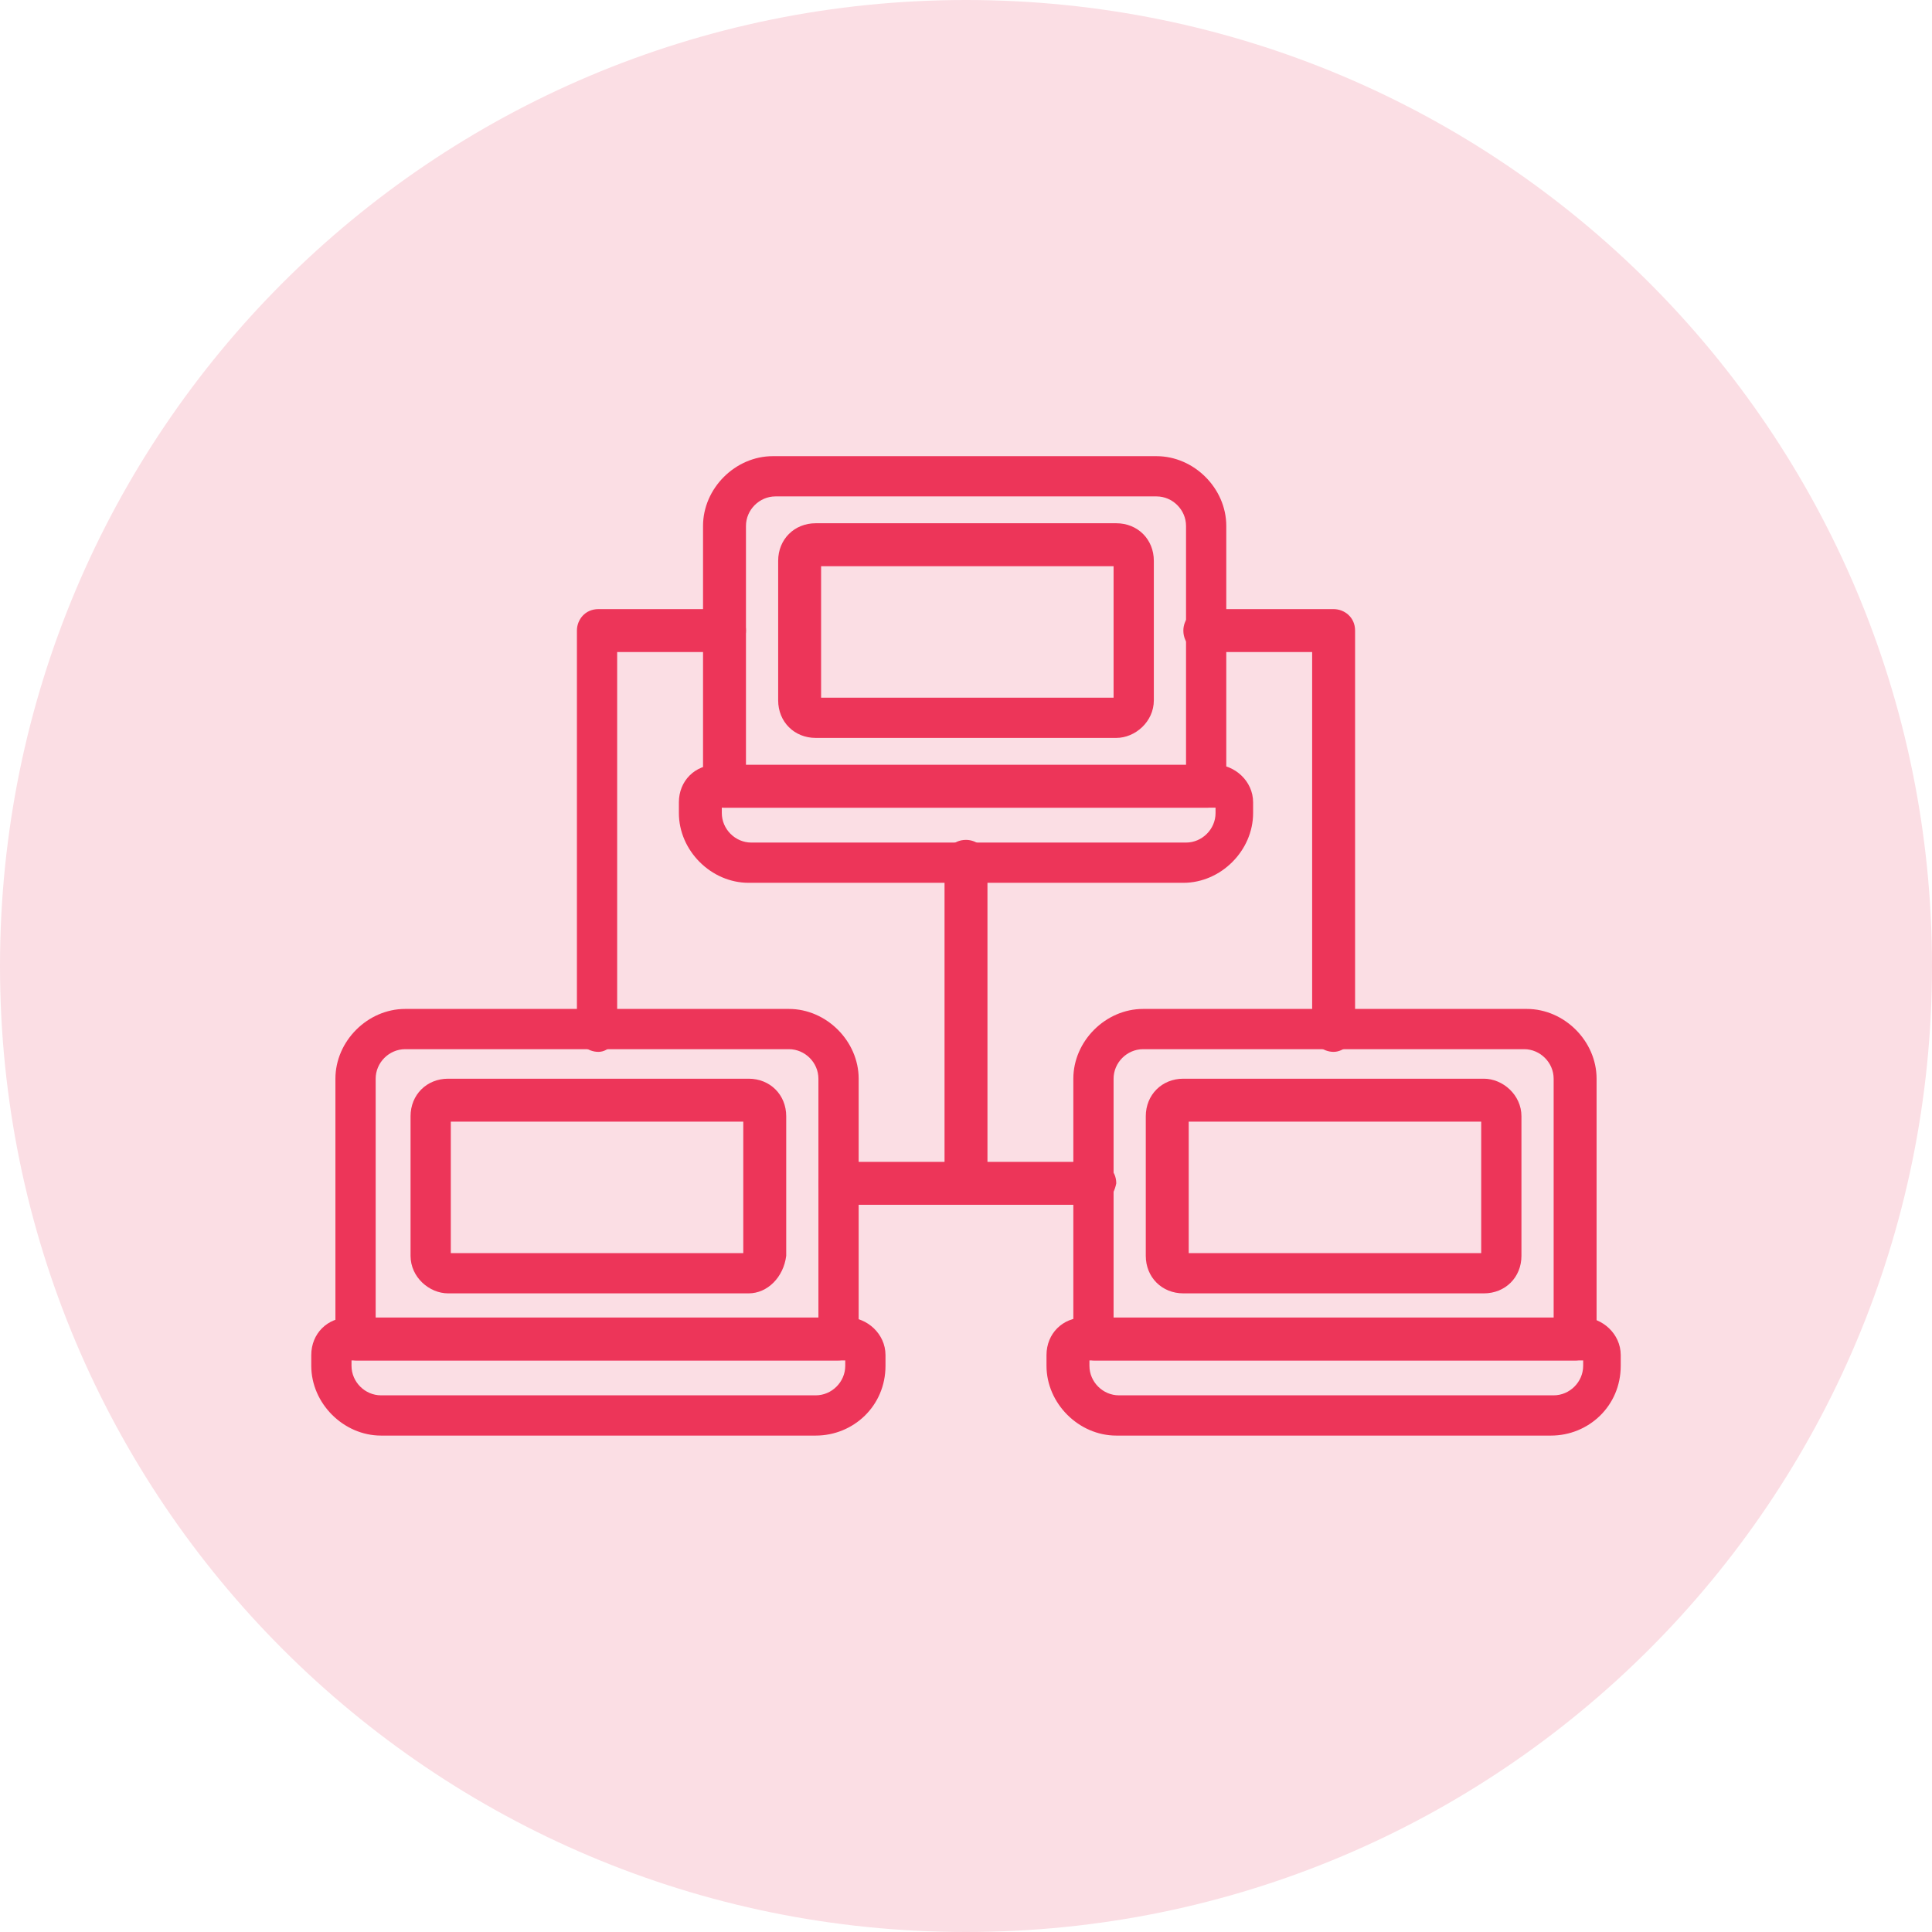
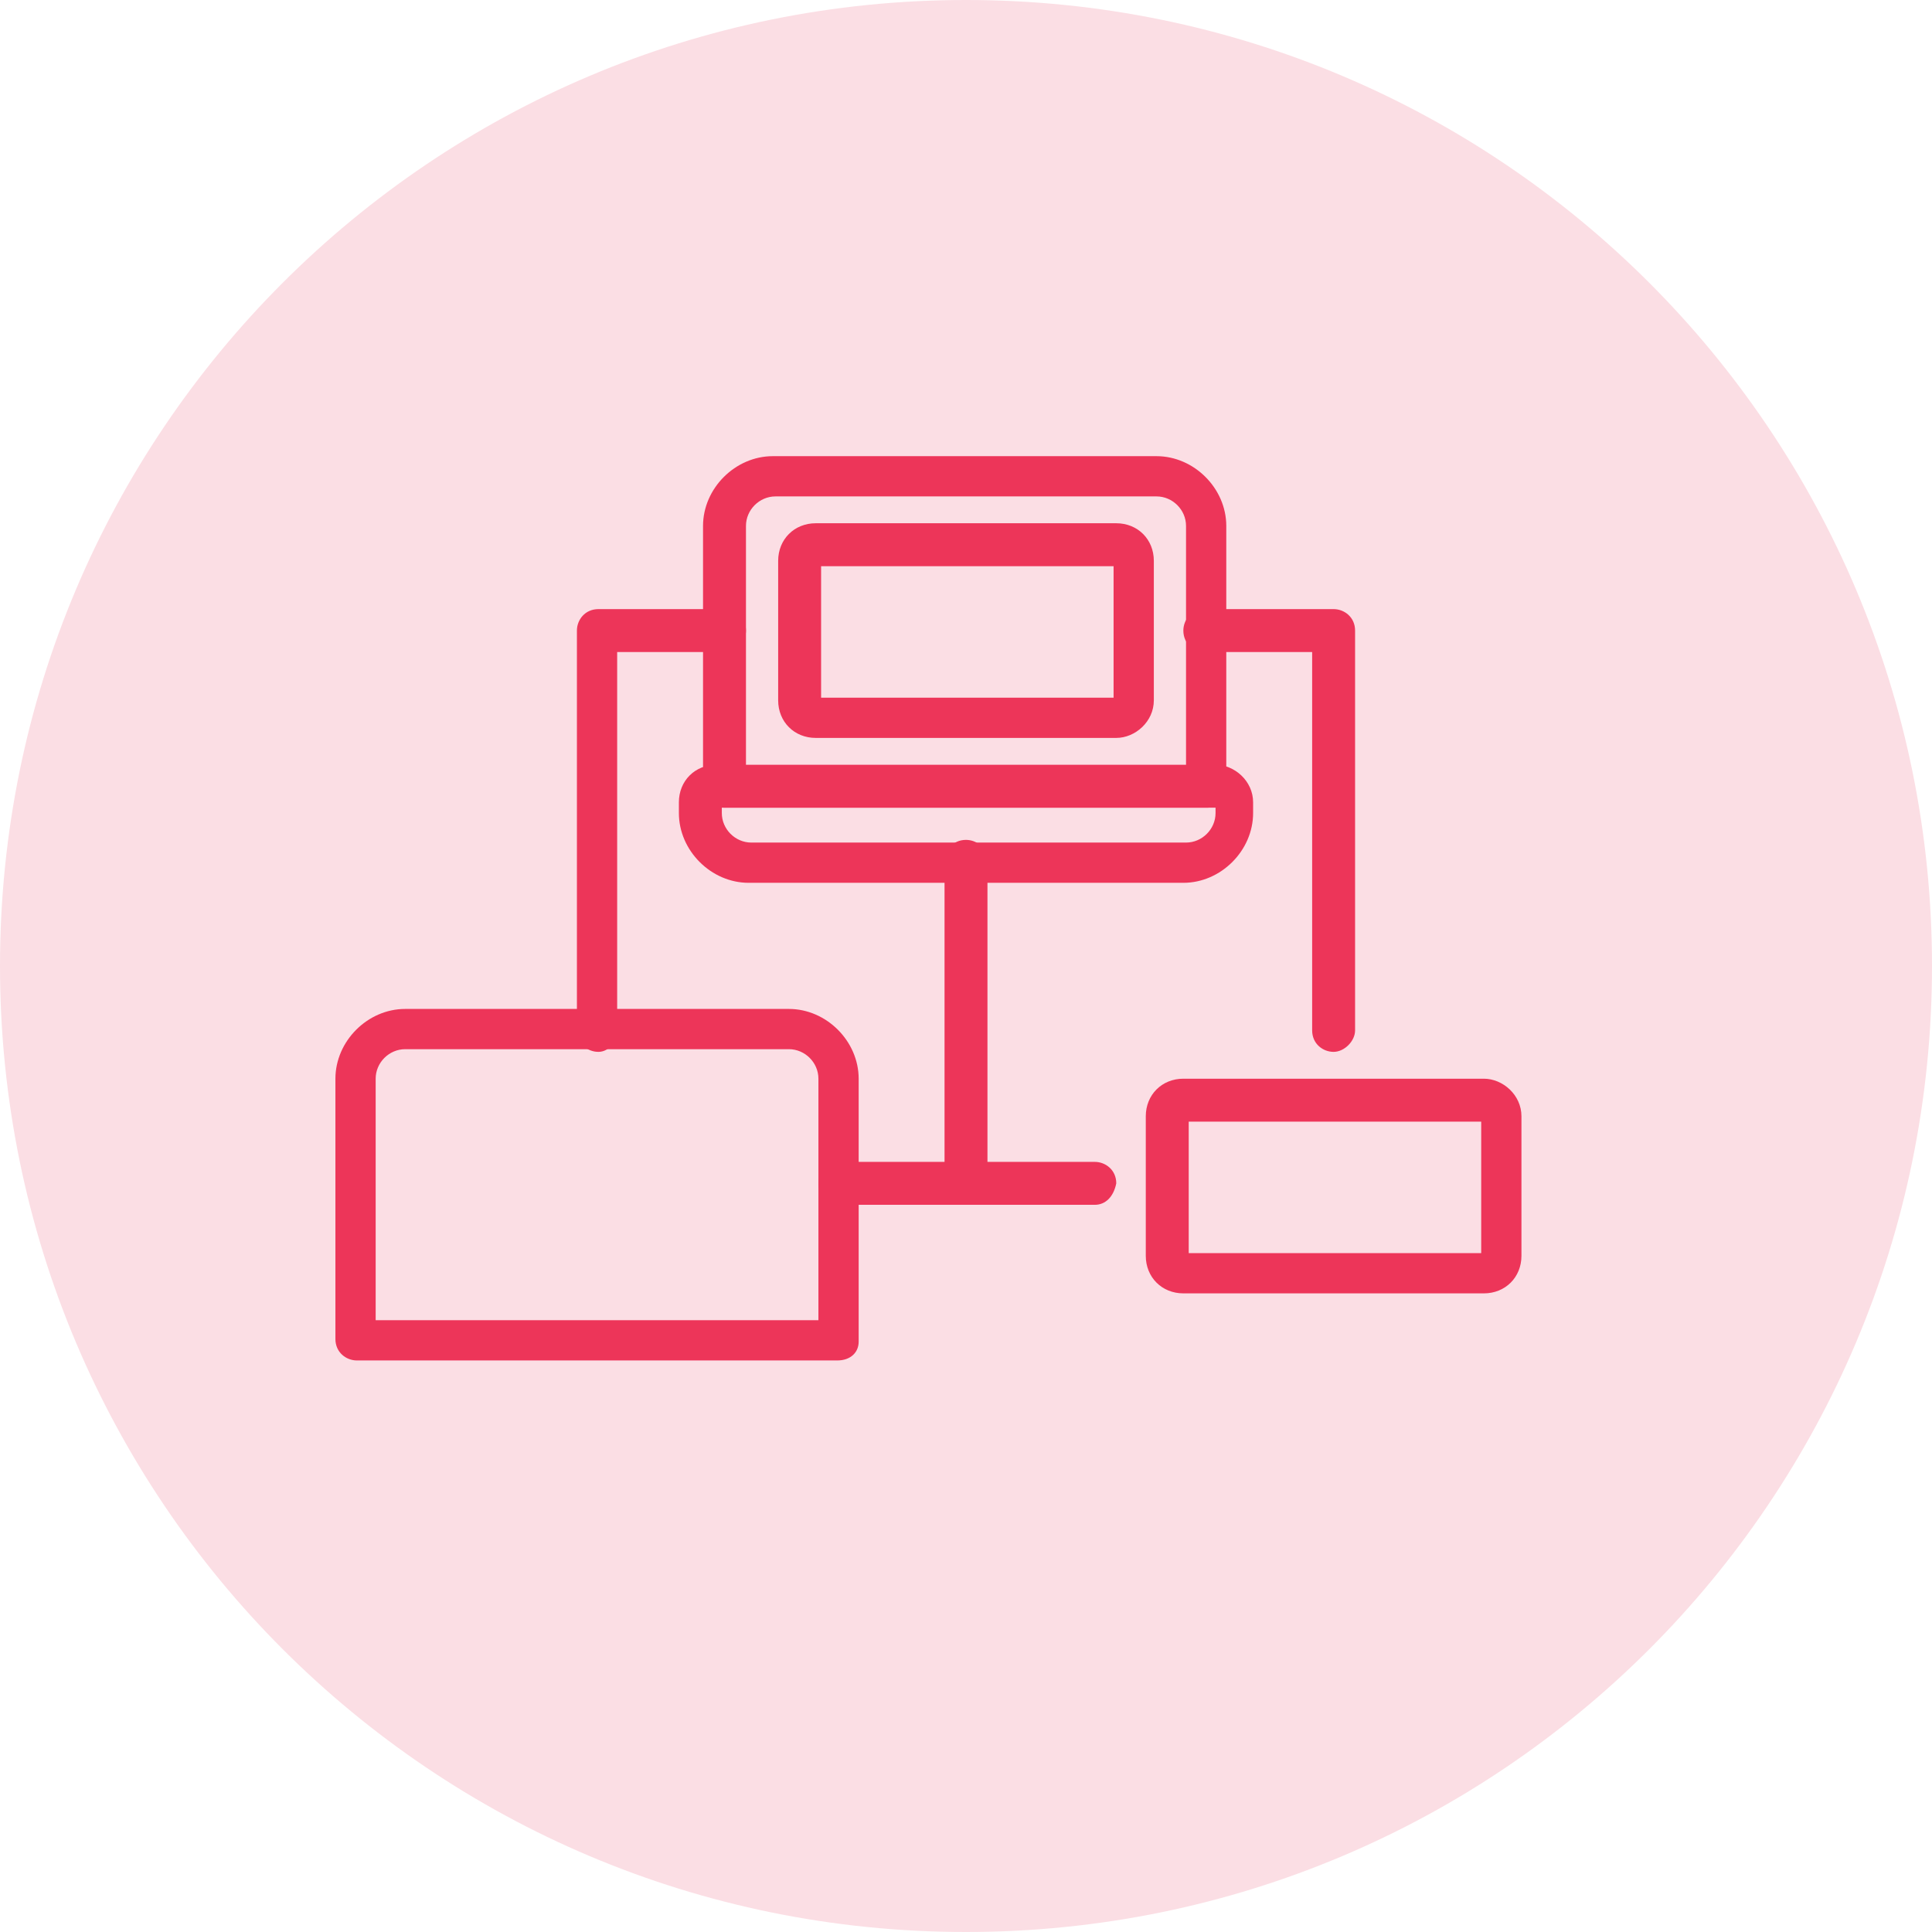
<svg xmlns="http://www.w3.org/2000/svg" version="1.1" id="Layer_1" x="0px" y="0px" viewBox="0 0 72 72" style="enable-background:new 0 0 72 72;" xml:space="preserve">
  <style type="text/css">
	.st0{fill:#FBDEE4;}
	.st1{fill:#ED3559;}
</style>
  <g>
    <path class="st0" d="M72,36c0,19.9-16.1,36-36,36C16.1,72,0,55.9,0,36C0,16.1,16.1,0,36,0C55.9,0,72,16.1,72,36" />
-     <path class="st1" d="M57.8,53.5H41.6c-1.4,0-2.6-1.2-2.6-2.6v-0.4c0-0.8,0.6-1.4,1.4-1.4H59c0.7,0,1.4,0.6,1.4,1.4v0.4   C60.4,52.4,59.2,53.5,57.8,53.5 M40.6,50.7v0.2c0,0.6,0.5,1.1,1.1,1.1h16.2c0.6,0,1.1-0.5,1.1-1.1v-0.2H40.6z" />
-     <path class="st1" d="M58.7,50.7H40.8c-0.4,0-0.8-0.3-0.8-0.8v-9.7c0-1.4,1.2-2.6,2.6-2.6h14.3c1.4,0,2.6,1.2,2.6,2.6V50   C59.4,50.4,59.1,50.7,58.7,50.7 M41.5,49.2h16.4v-9c0-0.6-0.5-1.1-1.1-1.1H42.6c-0.6,0-1.1,0.5-1.1,1.1V49.2z" />
    <path class="st1" d="M55.3,48.2H44.1c-0.8,0-1.4-0.6-1.4-1.4v-5.2c0-0.8,0.6-1.4,1.4-1.4h11.2c0.7,0,1.4,0.6,1.4,1.4v5.2   C56.7,47.6,56.1,48.2,55.3,48.2 M44.3,46.7h10.9v-4.9H44.3V46.7z" />
    <path class="st1" d="M44.1,32.9H27.9c-1.4,0-2.6-1.2-2.6-2.6v-0.4c0-0.8,0.6-1.4,1.4-1.4h18.6c0.7,0,1.4,0.6,1.4,1.4v0.4   C46.7,31.7,45.5,32.9,44.1,32.9 M26.9,30.1v0.2c0,0.6,0.5,1.1,1.1,1.1h16.2c0.6,0,1.1-0.5,1.1-1.1v-0.2H26.9z" />
    <path class="st1" d="M45,30.1H27c-0.4,0-0.8-0.3-0.8-0.8v-9.7c0-1.4,1.2-2.6,2.6-2.6h14.3c1.4,0,2.6,1.2,2.6,2.6v9.7   C45.7,29.7,45.4,30.1,45,30.1 M27.8,28.6h16.4v-9c0-0.6-0.5-1.1-1.1-1.1H28.9c-0.6,0-1.1,0.5-1.1,1.1V28.6z" />
    <path class="st1" d="M41.6,27.5H30.4c-0.8,0-1.4-0.6-1.4-1.4v-5.2c0-0.8,0.6-1.4,1.4-1.4h11.2c0.8,0,1.4,0.6,1.4,1.4v5.2   C43,26.9,42.3,27.5,41.6,27.5 M30.6,26h10.9v-4.9H30.6V26z" />
-     <path class="st1" d="M30.4,53.5H14.2c-1.4,0-2.6-1.2-2.6-2.6v-0.4c0-0.8,0.6-1.4,1.4-1.4h18.6c0.7,0,1.4,0.6,1.4,1.4v0.4   C33,52.4,31.8,53.5,30.4,53.5 M13.1,50.7v0.2c0,0.6,0.5,1.1,1.1,1.1h16.2c0.6,0,1.1-0.5,1.1-1.1v-0.2H13.1z" />
    <path class="st1" d="M31.2,50.7H13.3c-0.4,0-0.8-0.3-0.8-0.8v-9.7c0-1.4,1.2-2.6,2.6-2.6h14.3c1.4,0,2.6,1.2,2.6,2.6V50   C32,50.4,31.7,50.7,31.2,50.7 M14.1,49.2h16.4v-9c0-0.6-0.5-1.1-1.1-1.1H15.1c-0.6,0-1.1,0.5-1.1,1.1V49.2z" />
-     <path class="st1" d="M27.9,48.2H16.7c-0.7,0-1.4-0.6-1.4-1.4v-5.2c0-0.8,0.6-1.4,1.4-1.4h11.2c0.8,0,1.4,0.6,1.4,1.4v5.2   C29.2,47.6,28.6,48.2,27.9,48.2 M16.8,46.7h10.9v-4.9H16.8V46.7z" />
    <path class="st1" d="M22.3,39.2c-0.4,0-0.8-0.3-0.8-0.8V23.5c0-0.4,0.3-0.8,0.8-0.8H27c0.4,0,0.8,0.3,0.8,0.8   c0,0.4-0.3,0.8-0.8,0.8h-4v14.1C23,38.8,22.7,39.2,22.3,39.2" />
    <path class="st1" d="M49.7,39.2c-0.4,0-0.8-0.3-0.8-0.8V24.3h-4c-0.4,0-0.8-0.3-0.8-0.8c0-0.4,0.3-0.8,0.8-0.8h4.8   c0.4,0,0.8,0.3,0.8,0.8v14.9C50.5,38.8,50.1,39.2,49.7,39.2" />
    <path class="st1" d="M40.8,44.9h-9.5c-0.4,0-0.8-0.3-0.8-0.8c0-0.4,0.3-0.8,0.8-0.8h9.5c0.4,0,0.8,0.3,0.8,0.8   C41.5,44.6,41.2,44.9,40.8,44.9" />
    <path class="st1" d="M36,44.9c-0.4,0-0.8-0.3-0.8-0.8V32.1c0-0.4,0.3-0.8,0.8-0.8c0.4,0,0.8,0.3,0.8,0.8v12.1   C36.8,44.6,36.4,44.9,36,44.9" />
  </g>
</svg>